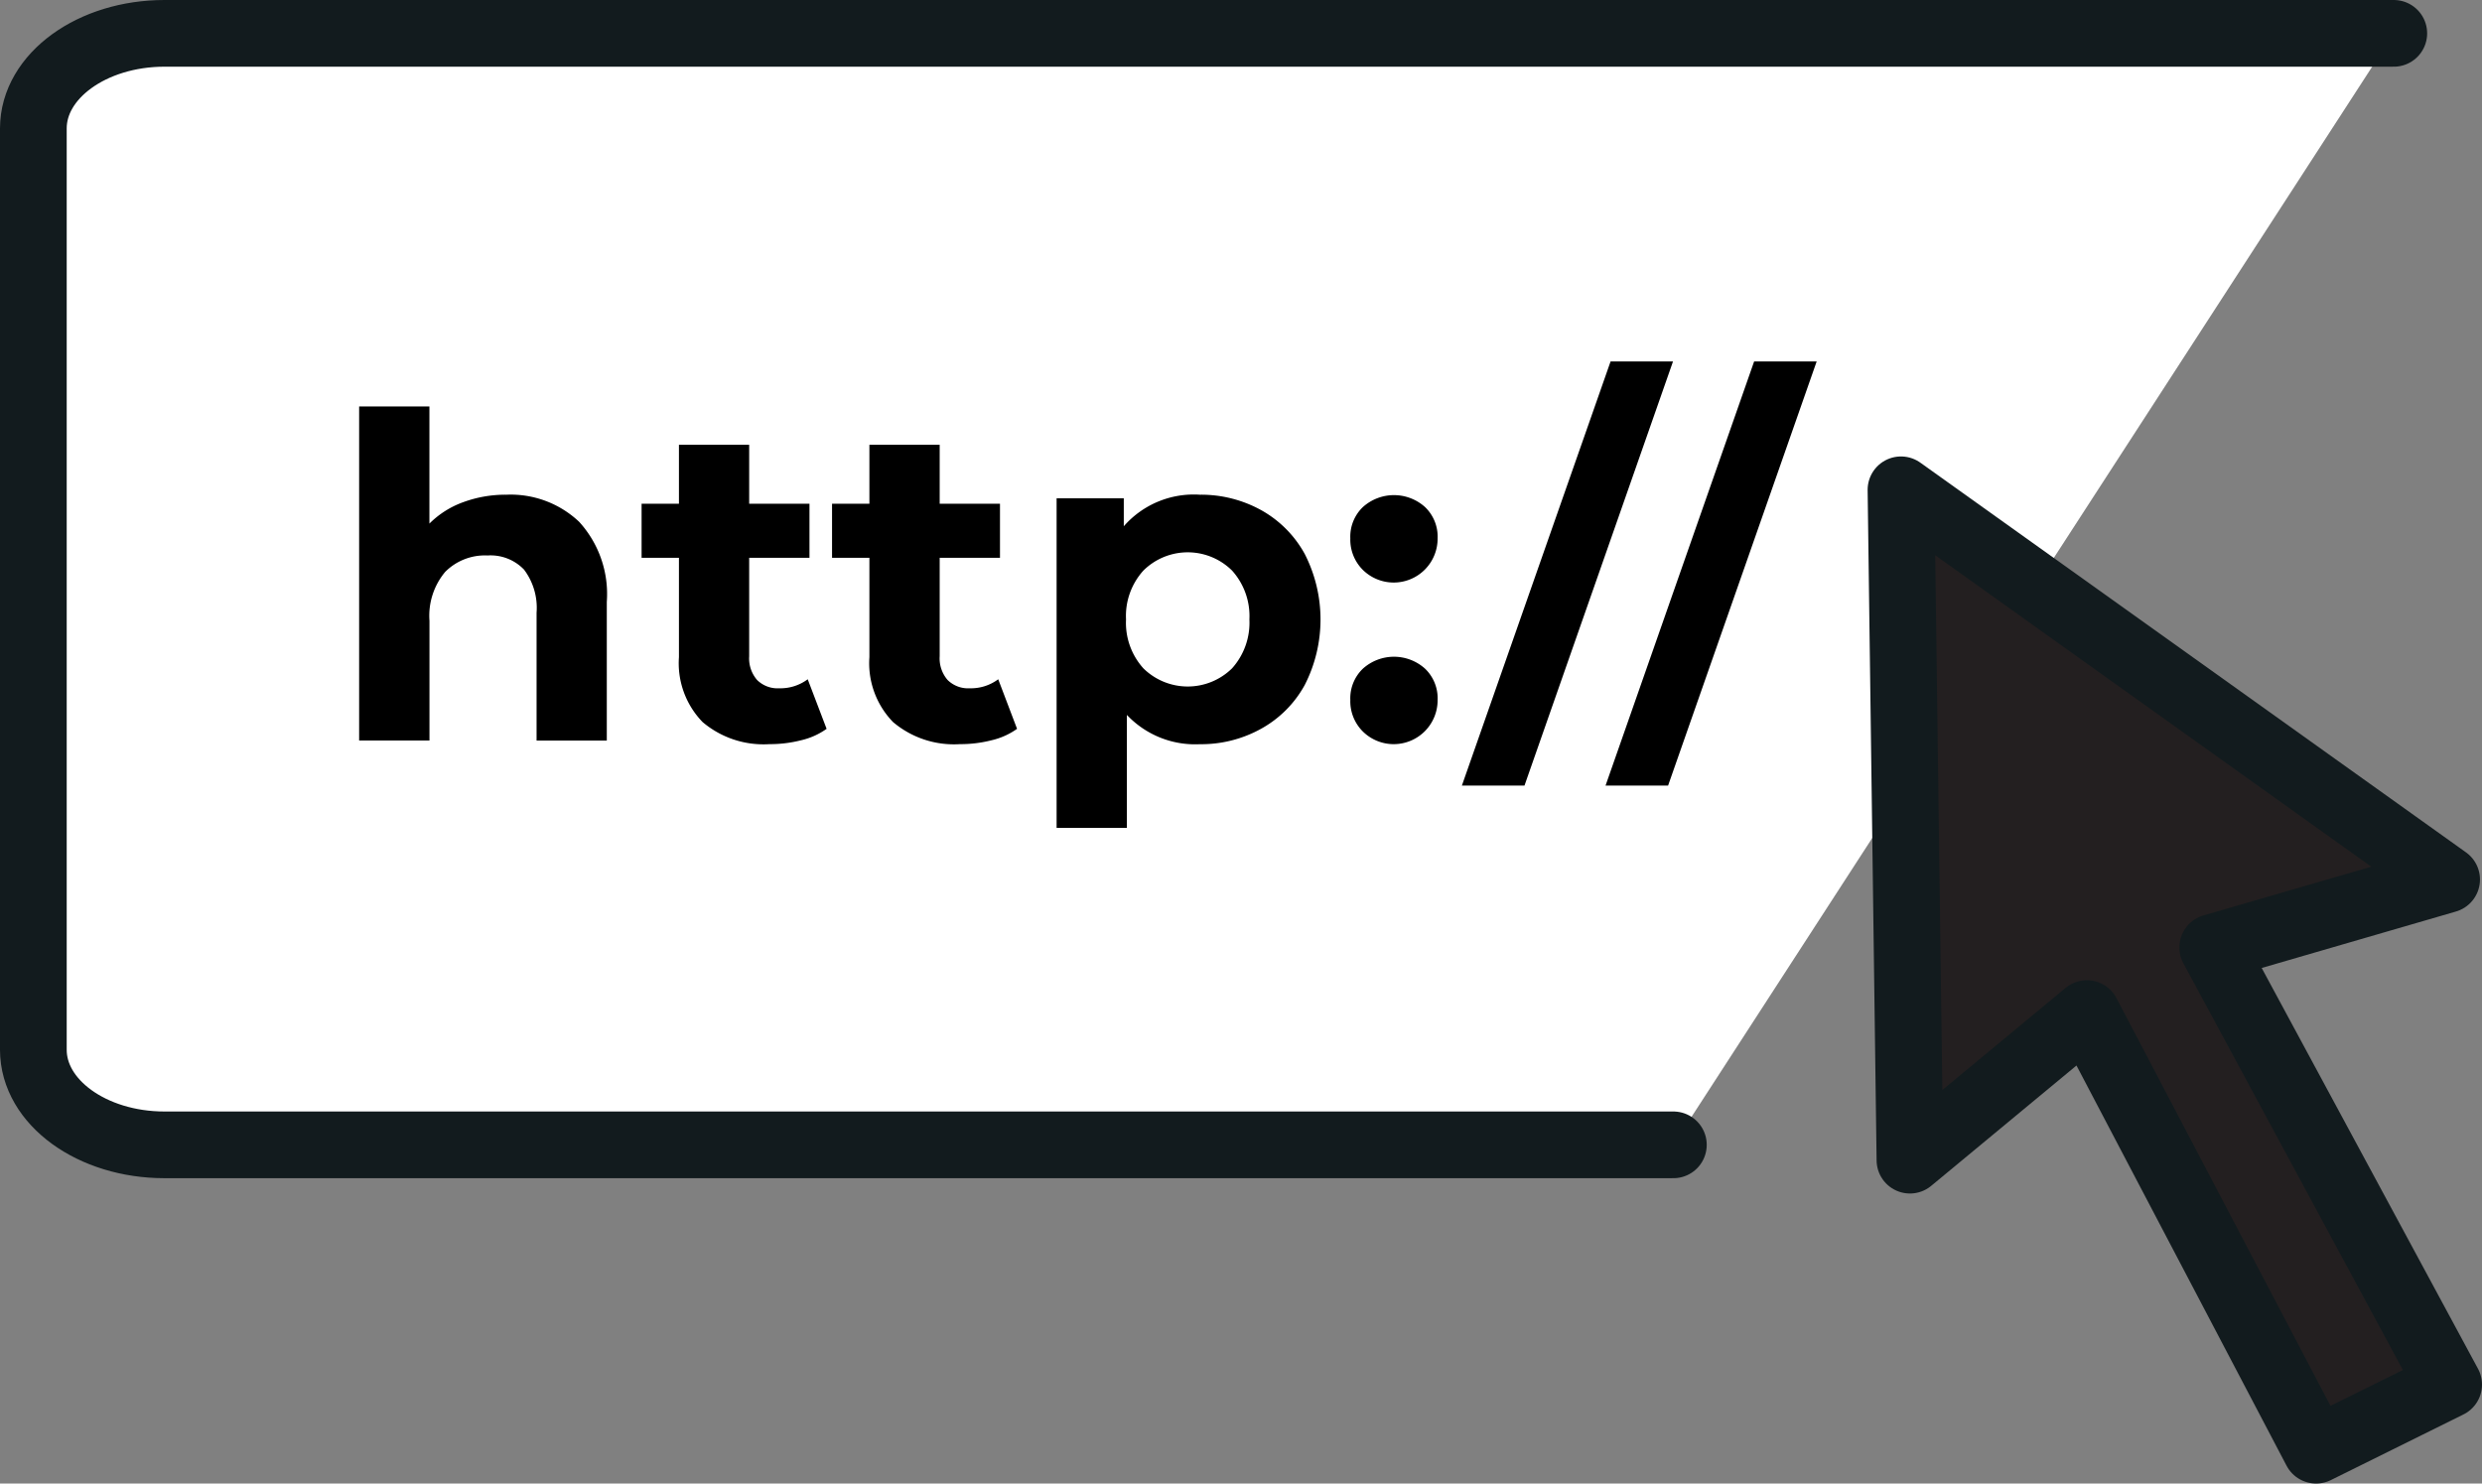
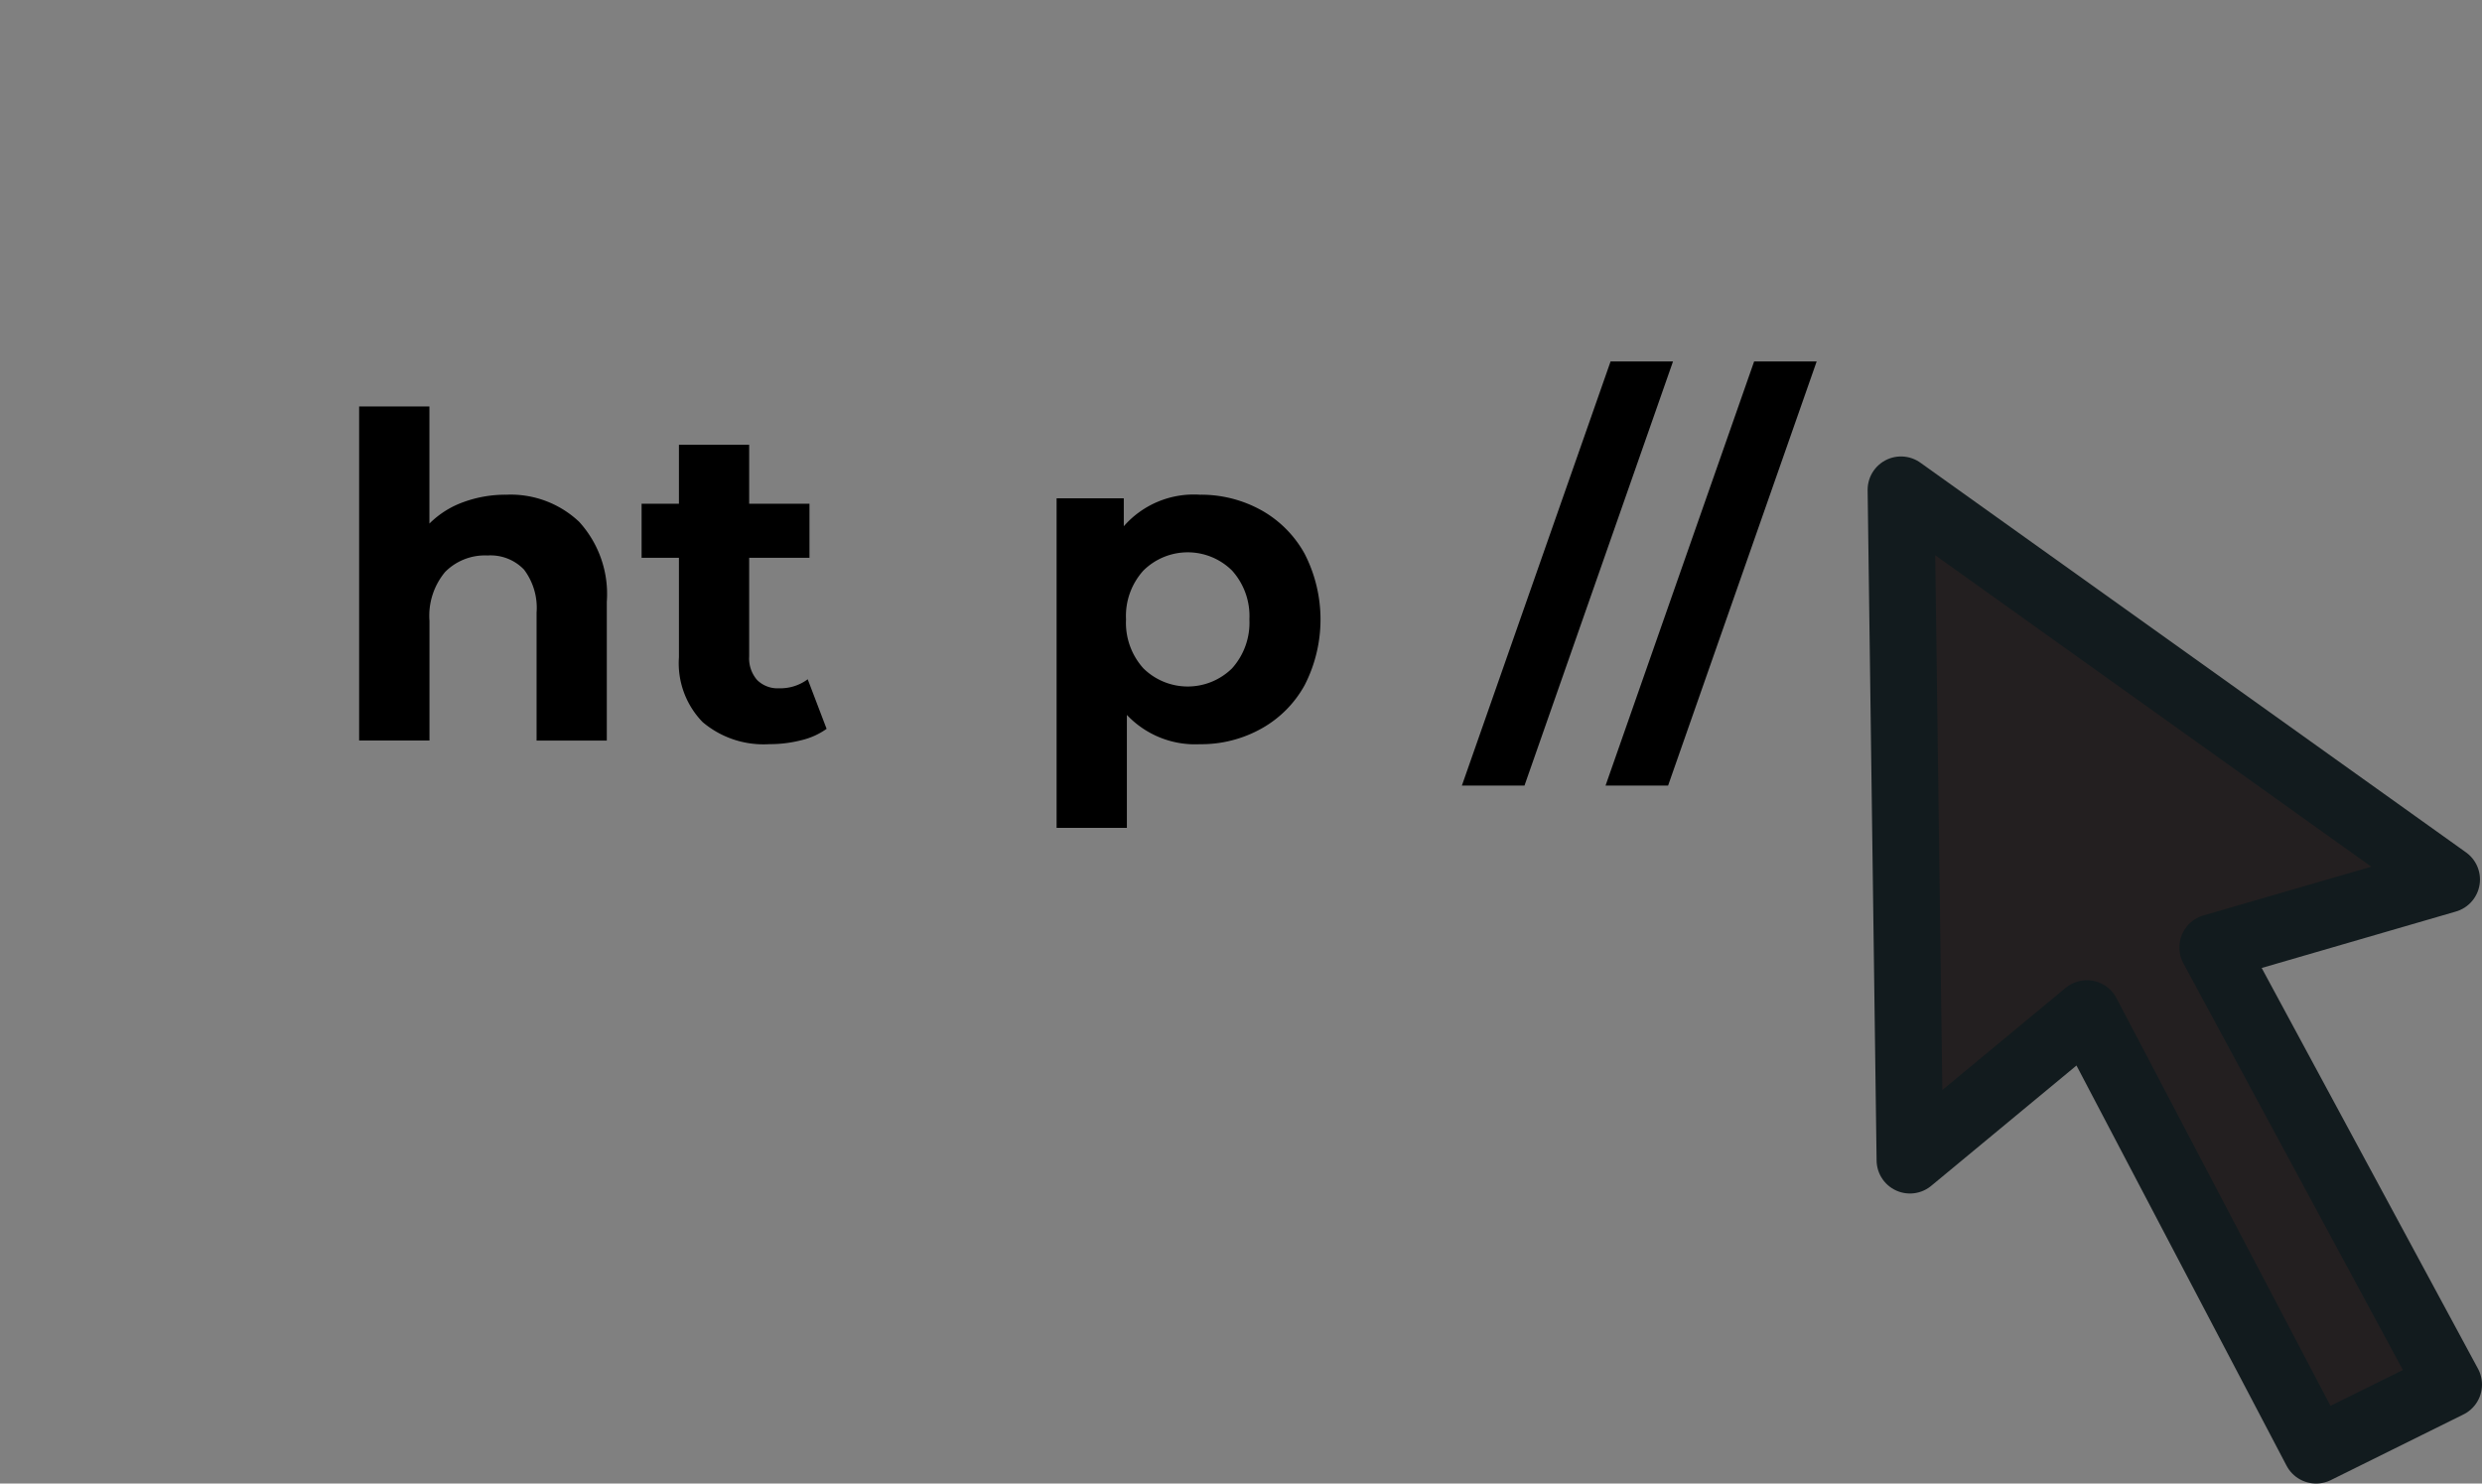
<svg xmlns="http://www.w3.org/2000/svg" width="46.511" height="27.805" viewBox="0 0 46.511 27.805">
  <rect x="0" y="0" width="46.511" height="27.805" fill="#808080" stroke="none" />
  <g id="Layer_2" data-name="Layer 2">
    <g id="larger_32px_longest_side_" data-name="larger (32px longest side)">
      <g>
-         <path d="M31.358,21.457H3.082c-1.357,0-2.457-.798-2.457-1.782V2.407C.625,1.423,1.726.625,3.082.625h41.776" style="fill: #fff;stroke: #121b1e;stroke-linecap: round;stroke-miterlimit: 10;stroke-width: 1.25px" />
        <g>
          <path d="M10.852,9.779a2.008,2.008,0,0,1,.519,1.502v2.599H10.055V11.483a1.188,1.188,0,0,0-.235-.807.868.868,0,0,0-.683-.265,1.049,1.049,0,0,0-.794.307,1.28,1.28,0,0,0-.295.916v2.245H6.73V7.618H8.047V9.813a1.723,1.723,0,0,1,.633-.401,2.294,2.294,0,0,1,.81-.14A1.867,1.867,0,0,1,10.852,9.779Z" />
          <path d="M15.49,13.66a1.344,1.344,0,0,1-.477.214,2.364,2.364,0,0,1-.594.073,1.766,1.766,0,0,1-1.253-.414,1.582,1.582,0,0,1-.443-1.216V10.454h-.7v-1.013h.7V8.336H14.039V9.441h1.13v1.013H14.039v1.847a.617.617,0,0,0,.148.443.545.545,0,0,0,.417.156.855.855,0,0,0,.532-.169Z" />
-           <path d="M19.059,13.66a1.344,1.344,0,0,1-.477.214,2.364,2.364,0,0,1-.594.073,1.766,1.766,0,0,1-1.253-.414,1.582,1.582,0,0,1-.443-1.216V10.454h-.7v-1.013h.7V8.336h1.317V9.441h1.13v1.013h-1.13v1.847a.617.617,0,0,0,.148.443.545.545,0,0,0,.417.156.855.855,0,0,0,.532-.169Z" />
          <path d="M23.637,9.563a2.09,2.09,0,0,1,.813.82,2.697,2.697,0,0,1,0,2.455,2.075,2.075,0,0,1-.813.818,2.309,2.309,0,0,1-1.153.292,1.756,1.756,0,0,1-1.367-.549V15.516H19.8V9.34H21.059v.523A1.742,1.742,0,0,1,22.484,9.272,2.325,2.325,0,0,1,23.637,9.563Zm-.549,2.963a1.28,1.28,0,0,0,.325-.916,1.275,1.275,0,0,0-.325-.916,1.18,1.18,0,0,0-1.662,0,1.268,1.268,0,0,0-.325.916,1.273,1.273,0,0,0,.325.916,1.184,1.184,0,0,0,1.662,0Z" />
-           <path d="M25.539,10.681a.8.8,0,0,1-.235-.591.769.769,0,0,1,.235-.586.87.87,0,0,1,1.166,0,.769.769,0,0,1,.235.586.823.823,0,0,1-1.401.591Zm0,3.029a.8.8,0,0,1-.235-.591.769.769,0,0,1,.235-.586.87.87,0,0,1,1.166,0,.769.769,0,0,1,.235.586.823.823,0,0,1-1.401.591Z" />
          <path d="M30.181,6.775h1.17l-2.783,7.948H27.395Z" />
          <path d="M32.871,6.775h1.172l-2.784,7.948h-1.172Z" />
        </g>
        <polygon points="45.848 16.484 40.736 12.832 35.623 9.18 35.707 15.462 35.791 21.744 39.107 18.997 43.402 27.18 45.886 25.95 41.465 17.758 45.848 16.484" style="fill: #231f20;stroke: #121b1e;stroke-linecap: round;stroke-linejoin: round;stroke-width: 1.25px" />
      </g>
    </g>
  </g>
</svg>